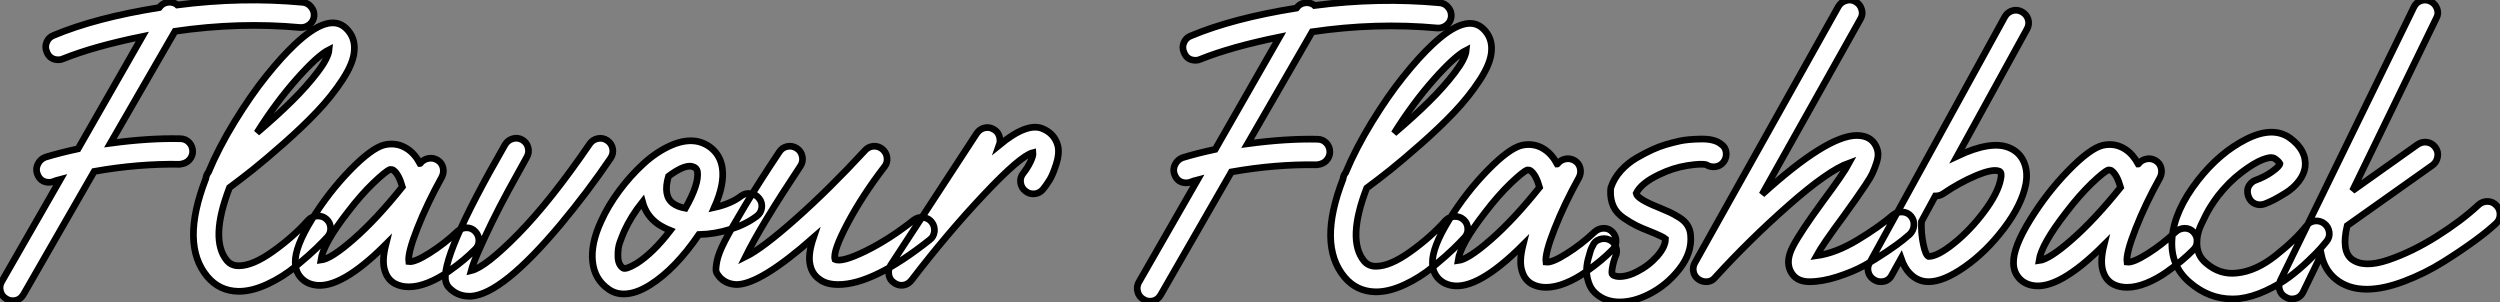
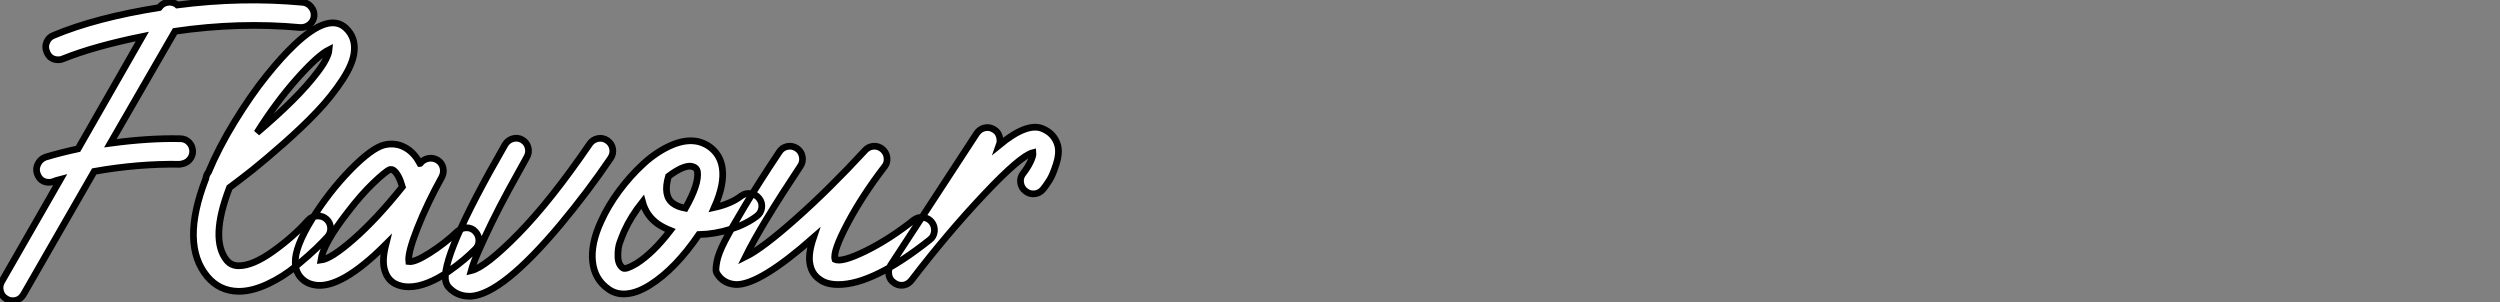
<svg xmlns="http://www.w3.org/2000/svg" viewBox="-3.001 -1.503 372.517 44.996">
  <rect x="-3.001" y="-1.503" width="372.517" height="44.996" fill="#808080" stroke="none" />
  <path d="M42.78-41.22L42.78-41.22Q43.57-41.16 44.07-40.54Q44.58-39.93 44.52-39.17Q44.46-38.42 43.85-37.91Q43.23-37.41 42.45-37.46L42.45-37.46Q33.38-38.30 23.80-36.90L23.80-36.90L14.17-20.22Q19.99-21 24.58-20.89L24.58-20.89Q25.37-20.89 25.90-20.33Q26.43-19.77 26.43-18.98L26.43-18.98Q26.43-18.48 26.15-18.03Q25.87-17.58 25.45-17.36Q25.03-17.14 24.53-17.08L24.53-17.08Q18.37-17.19 11.76-16.02L11.76-16.02L1.23 2.30Q0.67 3.25-0.39 3.25L-0.39 3.25Q-0.90 3.25-1.34 2.97L-1.34 2.97Q-2.02 2.58-2.21 1.82Q-2.41 1.06-2.02 0.39L-2.02 0.39L6.72-14.84Q6.05-14.67 5.66-14.50L5.66-14.50Q5.38-14.39 5.04-14.39L5.04-14.39Q3.70-14.39 3.25-15.74L3.25-15.74Q3.02-16.46 3.39-17.16Q3.75-17.86 4.48-18.14L4.48-18.14Q6.72-18.82 9.35-19.38L9.35-19.38L18.93-36.12Q11.76-34.66 7.17-32.82L7.17-32.82Q6.83-32.65 6.44-32.65L6.44-32.65Q5.15-32.65 4.70-33.82L4.70-33.82Q4.37-34.55 4.68-35.28Q4.98-36.01 5.71-36.29L5.71-36.29Q11.98-38.92 21.45-40.43L21.45-40.43Q21.90-41.05 22.60-41.19Q23.30-41.33 23.91-40.99L23.91-40.99Q24.02-40.94 24.14-40.82L24.14-40.82Q33.71-42.06 42.78-41.22ZM43.68-8.79L43.68-8.79Q44.24-9.35 45.02-9.38Q45.81-9.41 46.37-8.90Q46.93-8.40 46.98-7.62Q47.04-6.83 46.48-6.22L46.48-6.22Q45.81-5.49 44.83-4.54Q43.85-3.58 41.86-1.93Q39.87-0.28 37.58 0.78Q35.28 1.85 33.32 1.85L33.32 1.85Q33.26 1.85 33.24 1.85Q33.21 1.85 33.21 1.85L33.21 1.85Q30.41 1.79 28.62-0.34L28.62-0.34Q24.58-5.15 28.39-14.95L28.39-14.95Q28.45-15.51 28.78-15.90L28.78-15.90Q30.30-19.54 32.70-23.46Q35.11-27.38 37.41-30.24Q39.70-33.10 41.66-34.94L41.66-34.94Q46.76-39.76 49.28-37.35L49.28-37.35Q50.68-36.01 50.51-33.99L50.51-33.99Q50.40-32.20 48.78-29.71Q47.15-27.22 45.02-24.98Q42.90-22.74 40.07-20.24Q37.24-17.75 35.45-16.32Q33.66-14.90 31.92-13.61L31.92-13.61Q28.95-5.88 31.53-2.74L31.53-2.74Q32.20-1.96 33.26-1.96L33.26-1.96L33.32-1.96Q35.39-1.96 38.44-4.14Q41.50-6.33 43.68-8.79ZM46.76-34.16L46.76-34.16Q45.08-33.32 41.94-29.79Q38.81-26.26 36.01-21.78L36.01-21.78Q38.92-24.25 41.19-26.49Q43.46-28.73 45.05-30.83Q46.65-32.93 46.76-34.16ZM67.26-7.62Q68.04-7.62 68.57-7.03Q69.10-6.44 69.08-5.66Q69.05-4.87 68.49-4.37L68.49-4.37Q67.70-3.58 66.81-2.83Q65.91-2.07 64.48-1.06Q63.06-0.06 61.52 0.56Q59.98 1.18 58.63 1.18L58.63 1.18Q57.51 1.18 56.62 0.73L56.62 0.73Q55.44 0.11 55.05-1.29L55.05-1.29Q54.60-2.69 55.22-5.15L55.22-5.15Q48.44 1.62 44.58 0.90L44.58 0.90Q43.29 0.67 42.50-0.25Q41.72-1.18 41.72-2.46L41.72-2.46Q41.66-4.76 44.18-8.85Q46.70-12.94 49.92-16.24Q53.14-19.54 55.05-19.99L55.05-19.99Q56.90-20.38 58.41-19.38L58.41-19.38Q59.53-18.65 60.31-17.19L60.31-17.19Q60.37-17.19 60.37-17.25L60.37-17.25Q60.82-17.81 61.54-17.95Q62.27-18.09 62.92-17.70Q63.56-17.30 63.73-16.58Q63.90-15.85 63.56-15.18L63.56-15.18Q61.38-11.26 59.92-7.56Q58.46-3.86 58.63-2.58L58.63-2.58Q59.53-2.46 61.71-3.84Q63.90-5.21 65.86-7.06L65.86-7.06Q66.47-7.62 67.26-7.62ZM45.53-2.80L45.53-2.80Q47.04-2.97 50.43-5.94Q53.82-8.90 57.68-13.72L57.68-13.72Q57.12-15.68 56.28-16.24L56.28-16.24Q56.17-16.30 56-16.30L56-16.30Q55.94-16.30 55.83-16.30L55.83-16.30Q55.22-16.07 53.37-14.31Q51.52-12.54 49.56-9.97L49.56-9.97Q45.86-5.21 45.53-2.80ZM86.83-20.92Q87.58-21.06 88.23-20.61Q88.87-20.16 89.01-19.40Q89.15-18.65 88.70-17.98L88.70-17.98Q85.40-13.10 81.26-8.12L81.26-8.12Q72.58 2.24 67.93 2.58L67.93 2.58Q67.82 2.58 67.65 2.58L67.65 2.58Q65.80 2.58 64.57 1.23L64.57 1.23Q64.29 0.90 64.18 0.50L64.18 0.50Q63.11-2.86 72.97-19.99L72.97-19.99Q73.36-20.66 74.12-20.89Q74.87-21.11 75.54-20.72Q76.22-20.33 76.41-19.57Q76.61-18.82 76.22-18.14L76.22-18.14Q74.87-15.74 73.50-13.22Q72.13-10.70 71.01-8.40Q69.89-6.10 69.05-4.20Q68.21-2.30 67.93-1.23L67.93-1.23Q70.06-1.74 74.93-6.69Q79.80-11.65 85.62-20.16L85.62-20.16Q86.07-20.78 86.83-20.92ZM109.59-12.71Q110.38-12.60 110.85-11.98Q111.33-11.37 111.22-10.58Q111.10-9.80 110.49-9.35L110.49-9.35Q108.86-8.12 106.54-7.39Q104.22-6.66 101.86-6.61L101.86-6.61Q98.34-1.46 94.58 0.90L94.58 0.90Q92.46 2.24 90.66 2.24L90.66 2.24Q89.38 2.24 88.37 1.51L88.37 1.51Q86.30 0.06 86.02-2.60Q85.74-5.26 87.30-8.62L87.30-8.62Q88.31-10.86 89.96-13.10Q91.62-15.34 93.60-17.16Q95.59-18.98 97.80-19.94Q100.02-20.89 101.86-20.44L101.86-20.44Q103.26-20.05 104.19-19.04Q105.11-18.03 105.34-16.58L105.34-16.58Q105.73-14.17 104.16-10.64L104.16-10.64Q106.68-11.20 108.19-12.38L108.19-12.38Q108.81-12.82 109.59-12.71ZM100.91-16.74L100.91-16.74Q100.74-16.80 100.52-16.80L100.52-16.80Q99.34-16.80 97.33-15.29L97.33-15.29Q96.49-12.38 98-11.26L98-11.26Q98.67-10.75 99.85-10.53L99.85-10.53Q101.92-14.17 101.64-16.02L101.64-16.02Q101.53-16.58 100.91-16.74ZM92.57-2.30L92.57-2.30Q95.03-3.86 97.61-7.22L97.61-7.22Q96.60-7.62 95.76-8.18L95.76-8.18Q94.02-9.41 93.46-11.48L93.46-11.48Q91.73-9.30 90.72-7.06L90.72-7.06Q90.38-6.27 90.08-5.43Q89.77-4.59 89.80-3.36Q89.82-2.13 90.55-1.62L90.55-1.62Q90.94-1.34 92.57-2.30ZM135.30-9.16Q136.08-9.07 136.56-8.46Q137.03-7.84 136.95-7.06Q136.86-6.27 136.25-5.82L136.25-5.82Q127.85 0.84 122.64 0.84L122.64 0.84Q120.85 0.84 119.84 0.06L119.84 0.06Q118.61-0.78 118.38-2.41L118.38-2.41Q118.16-3.86 118.94-6.16L118.94-6.16Q110.99 0.84 107.46 0.84L107.46 0.84Q105.90 0.78 104.94-0.28L104.94-0.28Q104.55-0.73 104.44-1.09Q104.33-1.46 104.55-2.63Q104.78-3.81 105.70-5.60Q106.62-7.39 108.67-10.81Q110.71-14.22 113.85-18.93L113.85-18.93Q114.30-19.60 115.05-19.74Q115.81-19.88 116.45-19.46Q117.10-19.04 117.26-18.26Q117.43-17.47 116.98-16.80L116.98-16.80Q111.10-7.95 108.81-3.30L108.81-3.30Q111.33-4.54 116.34-8.99Q121.35-13.44 126.62-19.15L126.62-19.15Q127.12-19.71 127.88-19.77Q128.63-19.82 129.22-19.32Q129.81-18.82 129.89-18.06Q129.98-17.30 129.53-16.74L129.53-16.74Q126.22-12.43 124.01-8.26Q121.80-4.09 122.14-2.91L122.14-2.91Q123.14-2.41 126.73-4.17Q130.31-5.94 133.90-8.79L133.90-8.79Q134.51-9.24 135.30-9.16ZM155.34-19.88L155.34-19.88Q155.62-18.70 155.12-17.14Q154.62-15.57 154.14-14.78Q153.66-14 153.16-13.38Q152.66-12.77 151.90-12.68Q151.14-12.60 150.53-13.08Q149.91-13.55 149.80-14.34Q149.69-15.12 150.19-15.74L150.19-15.74Q150.81-16.52 151.26-17.44Q151.70-18.37 151.65-18.82L151.65-18.82Q149.80-18.37 144.34-12.57Q138.88-6.78 133.56 0.17L133.56 0.17Q132.94 0.95 132.05 0.95L132.05 0.95Q131.43 0.95 130.93 0.56L130.93 0.56Q130.31 0.17 130.17-0.59Q130.03-1.34 130.42-2.02L130.42-2.02L143.25-21.67Q143.70-22.34 144.45-22.51Q145.21-22.68 145.88-22.23L145.88-22.23Q146.44-21.90 146.64-21.22Q146.83-20.55 146.61-19.94L146.61-19.94Q150.75-23.35 153.05-22.40L153.05-22.40Q154.84-21.67 155.34-19.88Z" fill="white" stroke="black" transform="translate(0 0) scale(1 1) translate(-0.723 40.057)" />
-   <path d="M42.78-41.22L42.78-41.22Q43.57-41.16 44.07-40.54Q44.58-39.93 44.52-39.17Q44.46-38.42 43.85-37.91Q43.23-37.41 42.45-37.46L42.45-37.46Q33.38-38.30 23.80-36.90L23.80-36.90L14.17-20.22Q19.99-21 24.58-20.89L24.58-20.89Q25.37-20.89 25.90-20.33Q26.43-19.77 26.43-18.98L26.43-18.98Q26.43-18.48 26.15-18.03Q25.87-17.58 25.45-17.36Q25.03-17.14 24.53-17.08L24.53-17.08Q18.37-17.19 11.76-16.02L11.76-16.02L1.23 2.30Q0.67 3.25-0.39 3.25L-0.39 3.25Q-0.90 3.25-1.34 2.97L-1.34 2.97Q-2.02 2.58-2.21 1.82Q-2.41 1.06-2.02 0.39L-2.02 0.39L6.72-14.84Q6.05-14.67 5.66-14.50L5.66-14.50Q5.38-14.39 5.04-14.39L5.04-14.39Q3.70-14.39 3.25-15.74L3.25-15.74Q3.02-16.46 3.39-17.16Q3.75-17.86 4.48-18.14L4.48-18.14Q6.72-18.82 9.35-19.38L9.35-19.38L18.93-36.12Q11.76-34.66 7.17-32.82L7.17-32.82Q6.83-32.65 6.44-32.65L6.44-32.65Q5.15-32.65 4.70-33.82L4.70-33.82Q4.37-34.55 4.68-35.28Q4.98-36.01 5.71-36.29L5.71-36.29Q11.98-38.92 21.45-40.43L21.45-40.43Q21.90-41.05 22.60-41.19Q23.30-41.33 23.91-40.99L23.91-40.99Q24.02-40.94 24.14-40.82L24.14-40.82Q33.71-42.06 42.78-41.22ZM43.68-8.79L43.68-8.79Q44.24-9.35 45.02-9.38Q45.81-9.41 46.37-8.90Q46.93-8.40 46.98-7.62Q47.04-6.83 46.48-6.22L46.48-6.22Q45.81-5.49 44.83-4.54Q43.85-3.58 41.86-1.93Q39.87-0.28 37.58 0.78Q35.28 1.85 33.32 1.85L33.32 1.85Q33.26 1.85 33.24 1.85Q33.21 1.85 33.21 1.85L33.21 1.85Q30.41 1.79 28.62-0.34L28.62-0.34Q24.58-5.15 28.39-14.95L28.39-14.95Q28.45-15.51 28.78-15.90L28.78-15.90Q30.30-19.54 32.70-23.46Q35.11-27.38 37.41-30.24Q39.70-33.10 41.66-34.94L41.66-34.94Q46.76-39.76 49.28-37.35L49.28-37.35Q50.68-36.01 50.51-33.99L50.51-33.99Q50.40-32.20 48.78-29.71Q47.15-27.22 45.02-24.98Q42.90-22.74 40.07-20.24Q37.24-17.75 35.45-16.32Q33.66-14.90 31.92-13.61L31.92-13.61Q28.95-5.88 31.53-2.74L31.53-2.74Q32.20-1.96 33.26-1.96L33.26-1.96L33.32-1.96Q35.39-1.96 38.44-4.14Q41.50-6.33 43.68-8.79ZM46.76-34.16L46.76-34.16Q45.08-33.32 41.94-29.79Q38.81-26.26 36.01-21.78L36.01-21.78Q38.92-24.25 41.19-26.49Q43.46-28.73 45.05-30.83Q46.65-32.93 46.76-34.16ZM67.26-7.62Q68.04-7.62 68.57-7.03Q69.10-6.44 69.08-5.66Q69.05-4.87 68.49-4.37L68.49-4.37Q67.70-3.58 66.81-2.83Q65.91-2.07 64.48-1.06Q63.06-0.06 61.52 0.56Q59.98 1.18 58.63 1.18L58.63 1.18Q57.51 1.18 56.62 0.73L56.62 0.73Q55.44 0.11 55.05-1.29L55.05-1.29Q54.60-2.69 55.22-5.15L55.22-5.15Q48.44 1.62 44.58 0.90L44.58 0.90Q43.29 0.67 42.50-0.25Q41.72-1.18 41.72-2.46L41.72-2.46Q41.66-4.76 44.18-8.85Q46.70-12.94 49.92-16.24Q53.14-19.54 55.05-19.99L55.05-19.99Q56.90-20.38 58.41-19.38L58.41-19.38Q59.53-18.65 60.31-17.19L60.31-17.19Q60.37-17.19 60.37-17.25L60.37-17.25Q60.82-17.81 61.54-17.95Q62.27-18.09 62.92-17.70Q63.56-17.30 63.73-16.58Q63.90-15.85 63.56-15.18L63.56-15.18Q61.38-11.26 59.92-7.56Q58.46-3.86 58.63-2.58L58.63-2.58Q59.53-2.46 61.71-3.84Q63.90-5.21 65.86-7.06L65.86-7.06Q66.47-7.62 67.26-7.62ZM45.53-2.80L45.53-2.80Q47.04-2.97 50.43-5.94Q53.82-8.90 57.68-13.72L57.68-13.72Q57.12-15.68 56.28-16.24L56.28-16.24Q56.17-16.30 56-16.30L56-16.30Q55.94-16.30 55.83-16.30L55.83-16.30Q55.22-16.07 53.37-14.31Q51.52-12.54 49.56-9.97L49.56-9.97Q45.86-5.21 45.53-2.80ZM84.73-20.16L84.73-20.16Q85.40-19.71 85.48-18.93Q85.57-18.14 85.12-17.53L85.12-17.53Q84.67-16.91 83.92-16.80Q83.16-16.69 82.54-17.08L82.54-17.08Q81.87-17.30 79.72-16.97Q77.56-16.63 75.49-15.62L75.49-15.62Q72.80-14.34 72.07-12.82L72.07-12.82Q72.24-11.98 75.49-10.70L75.49-10.70Q76.55-10.25 77.11-10.00Q77.67-9.74 78.48-9.24Q79.30-8.74 79.72-8.06Q80.14-7.39 80.19-6.55L80.19-6.55Q80.42-3.98 78.51-1.54Q76.61 0.90 73.92 2.24L73.92 2.24Q71.68 3.36 69.61 3.36L69.61 3.36Q67.42 3.36 65.97 2.02L65.97 2.02Q65.30 1.40 64.99 0.45Q64.68-0.50 64.68-1.29Q64.68-2.07 64.90-2.97Q65.13-3.86 65.27-4.28Q65.41-4.70 65.58-4.98L65.58-4.98Q65.86-5.71 66.61-5.96Q67.37-6.22 68.07-5.91Q68.77-5.60 69.05-4.84Q69.33-4.09 68.99-3.42L68.99-3.42Q68.66-2.58 68.52-1.71Q68.38-0.84 68.54-0.73L68.54-0.73Q68.99-0.34 70.03-0.45Q71.06-0.56 72.24-1.18L72.24-1.18Q73.98-2.07 75.21-3.47Q76.44-4.87 76.44-6.05L76.44-6.05Q76.05-6.38 74.09-7.17L74.09-7.17Q72.80-7.67 72.07-8.04Q71.34-8.40 70.25-9.13Q69.16-9.86 68.68-10.89Q68.21-11.93 68.26-13.22L68.26-13.22Q68.26-13.50 68.32-13.72L68.32-13.72Q68.77-15.06 69.80-16.21Q70.84-17.36 72.16-18.12Q73.47-18.87 74.45-19.32Q75.43-19.77 76.44-20.08Q77.45-20.38 78.62-20.64Q79.80-20.89 81.79-20.92Q83.78-20.94 84.73-20.16ZM111.72-10.05Q112.50-10.02 113.01-9.44Q113.51-8.85 113.46-8.06Q113.40-7.28 112.84-6.72L112.84-6.72Q112.45-6.38 111.80-5.85Q111.16-5.32 109.42-4.14Q107.69-2.97 106.01-2.04Q104.33-1.12 102.06-0.39Q99.79 0.34 97.89 0.34L97.89 0.34Q95.87 0.34 95.09-1.20Q94.30-2.74 95.42-4.90Q96.54-7.06 99.90-11.65L99.90-11.65Q102.98-15.79 103.82-17.36L103.82-17.36Q100.69-16.24 94.81-11.06Q88.93-5.88 83.83-0.28L83.83-0.28Q83.38 0.28 82.66 0.34Q81.93 0.39 81.34-0.03Q80.75-0.45 80.61-1.15Q80.47-1.85 80.81-2.46L80.81-2.46L102.20-40.66Q102.59-41.33 103.35-41.55Q104.10-41.78 104.78-41.38Q105.45-40.99 105.67-40.24Q105.90-39.48 105.50-38.81L105.50-38.81L90.83-12.66Q100.52-21.45 104.94-21.45L104.94-21.45Q107.02-21.45 107.80-19.88L107.80-19.88Q108.08-19.32 108.11-18.73Q108.14-18.14 107.88-17.36Q107.63-16.58 107.30-15.85Q106.96-15.12 106.20-14Q105.45-12.88 104.78-11.93Q104.10-10.98 102.98-9.41L102.98-9.41Q99.79-5.10 98.95-3.53L98.95-3.53Q101.81-3.92 105.06-5.88Q108.30-7.84 110.32-9.58L110.32-9.58Q110.94-10.08 111.72-10.05ZM128.13-40.04Q128.86-40.26 129.56-39.87Q130.26-39.48 130.48-38.75Q130.70-38.02 130.31-37.30L130.31-37.30L119.90-18.37Q124.88-20.72 127.57-19.66L127.57-19.66Q129.14-19.04 129.81-17.58Q130.48-16.13 130.14-14.22L130.14-14.22Q129.53-11.09 126.87-7.59Q124.21-4.09 121.04-1.88Q117.88 0.34 115.64 0.34L115.64 0.34Q114.02 0.34 112.84-0.90L112.84-0.90Q112.06-1.68 111.55-3.14L111.55-3.14L110.15-0.62Q109.65 0.34 108.53 0.34L108.53 0.34Q108.02 0.34 107.63 0.11L107.63 0.11Q106.90-0.28 106.68-1.04Q106.46-1.79 106.85-2.46L106.85-2.46L127.01-39.14Q127.40-39.82 128.13-40.04ZM117.82-12.77L117.82-12.77Q117.32-12.43 116.65-12.43L116.65-12.43L114.58-8.62Q114.52-6.83 114.86-5.24Q115.19-3.64 115.64-3.42L115.64-3.42Q116.98-3.42 119.42-5.38Q121.86-7.34 123.93-10.11Q126.00-12.88 126.39-14.95L126.39-14.95Q126.62-15.96 126.17-16.13L126.17-16.13Q125.22-16.52 122.70-15.46Q120.18-14.39 117.82-12.77ZM153.83-7.62Q154.62-7.62 155.15-7.03Q155.68-6.44 155.65-5.66Q155.62-4.87 155.06-4.37L155.06-4.37Q154.28-3.58 153.38-2.83Q152.49-2.07 151.06-1.06Q149.63-0.06 148.09 0.56Q146.55 1.18 145.21 1.18L145.21 1.18Q144.09 1.18 143.19 0.73L143.19 0.73Q142.02 0.11 141.62-1.29L141.62-1.29Q141.18-2.69 141.79-5.15L141.79-5.15Q135.02 1.62 131.15 0.90L131.15 0.90Q129.86 0.67 129.08-0.25Q128.30-1.18 128.30-2.46L128.30-2.46Q128.24-4.76 130.76-8.85Q133.28-12.94 136.50-16.24Q139.72-19.54 141.62-19.99L141.62-19.99Q143.47-20.38 144.98-19.38L144.98-19.38Q146.10-18.65 146.89-17.19L146.89-17.19Q146.94-17.19 146.94-17.25L146.94-17.25Q147.39-17.81 148.12-17.95Q148.85-18.09 149.49-17.70Q150.14-17.30 150.30-16.58Q150.47-15.85 150.14-15.18L150.14-15.18Q147.95-11.26 146.50-7.56Q145.04-3.86 145.21-2.58L145.21-2.58Q146.10-2.46 148.29-3.84Q150.47-5.21 152.43-7.06L152.43-7.06Q153.05-7.62 153.83-7.62ZM132.10-2.80L132.10-2.80Q133.62-2.97 137.00-5.94Q140.39-8.90 144.26-13.72L144.26-13.72Q143.70-15.68 142.86-16.24L142.86-16.24Q142.74-16.30 142.58-16.30L142.58-16.30Q142.52-16.30 142.41-16.30L142.41-16.30Q141.79-16.07 139.94-14.31Q138.10-12.54 136.14-9.97L136.14-9.97Q132.44-5.21 132.10-2.80ZM173.21-8.71Q173.99-8.79 174.61-8.32Q175.22-7.84 175.34-7.06Q175.45-6.27 174.94-5.66L174.94-5.66Q174.61-5.26 174.13-4.70Q173.66-4.14 172.23-2.77Q170.80-1.40 169.37-0.34Q167.94 0.73 165.90 1.68Q163.86 2.63 161.95 2.86L161.95 2.86Q161.39 2.91 160.89 2.91L160.89 2.91Q157.42 2.91 154.56 0.45L154.56 0.45Q151.59-2.07 151.93-6.16Q152.26-10.25 155.79-14.78L155.79-14.78Q158.98-18.87 162.96-20.89Q166.94-22.90 169.51-21.06L169.51-21.06Q172.03-19.21 171.75-16.74L171.75-16.74Q171.58-15.62 170.80-14.62Q170.02-13.61 168.90-12.91Q167.78-12.21 167.05-11.84Q166.32-11.48 165.76-11.26L165.76-11.26Q164.98-10.98 164.28-11.28Q163.58-11.59 163.30-12.38L163.30-12.38Q163.13-12.88 163.18-13.36Q163.24-13.83 163.58-14.22Q163.91-14.62 164.36-14.78L164.36-14.78Q165.76-15.29 166.85-16.07Q167.94-16.86 168.00-17.25L168.00-17.25Q167.83-17.58 167.27-17.98L167.27-17.98Q166.77-18.37 165.45-17.86Q164.14-17.36 162.26-15.93Q160.38-14.50 158.76-12.43L158.76-12.43Q158.20-11.70 157.61-10.75Q157.02-9.80 156.27-8.18Q155.51-6.55 155.65-4.98Q155.79-3.42 157.02-2.41L157.02-2.41Q159.04-0.67 161.56-0.95L161.56-0.95Q164.42-1.23 167.36-3.56Q170.30-5.88 171.98-8.01L171.98-8.01Q172.42-8.62 173.21-8.71ZM198.97-11.62Q199.75-11.59 200.28-11.00Q200.82-10.42 200.79-9.63Q200.76-8.85 200.20-8.34L200.20-8.34Q199.02-7.22 197.04-5.77Q195.05-4.31 192.33-2.60Q189.62-0.90 186.51 0.28Q183.40 1.46 180.94 1.46L180.94 1.46Q178.14 1.46 176.29-0.06L176.29-0.06Q174.66-1.40 174.16-3.70L174.16-3.70L171.47 1.85Q170.97 2.91 169.74 2.91L169.74 2.91Q169.34 2.91 168.95 2.69L168.95 2.69Q168.22 2.35 167.97 1.62Q167.72 0.90 168.06 0.17L168.06 0.17L187.94-40.54Q188.27-41.27 189.00-41.52Q189.73-41.78 190.43-41.44Q191.13-41.10 191.41-40.35Q191.69-39.59 191.30-38.92L191.30-38.92L178.81-13.22L188.50-20.10Q189.17-20.55 189.92-20.44Q190.68-20.33 191.16-19.68Q191.63-19.04 191.49-18.26Q191.35-17.47 190.74-17.02L190.74-17.02L178.02-8.01Q177.13-4.26 178.70-3.02L178.70-3.02Q180.49-1.68 184.07-2.88Q187.66-4.09 191.35-6.41Q195.05-8.74 197.57-11.09L197.57-11.09Q198.18-11.65 198.97-11.62Z" fill="white" stroke="black" transform="translate(169.448 0) scale(1 1) translate(-0.723 40.133)" />
</svg>